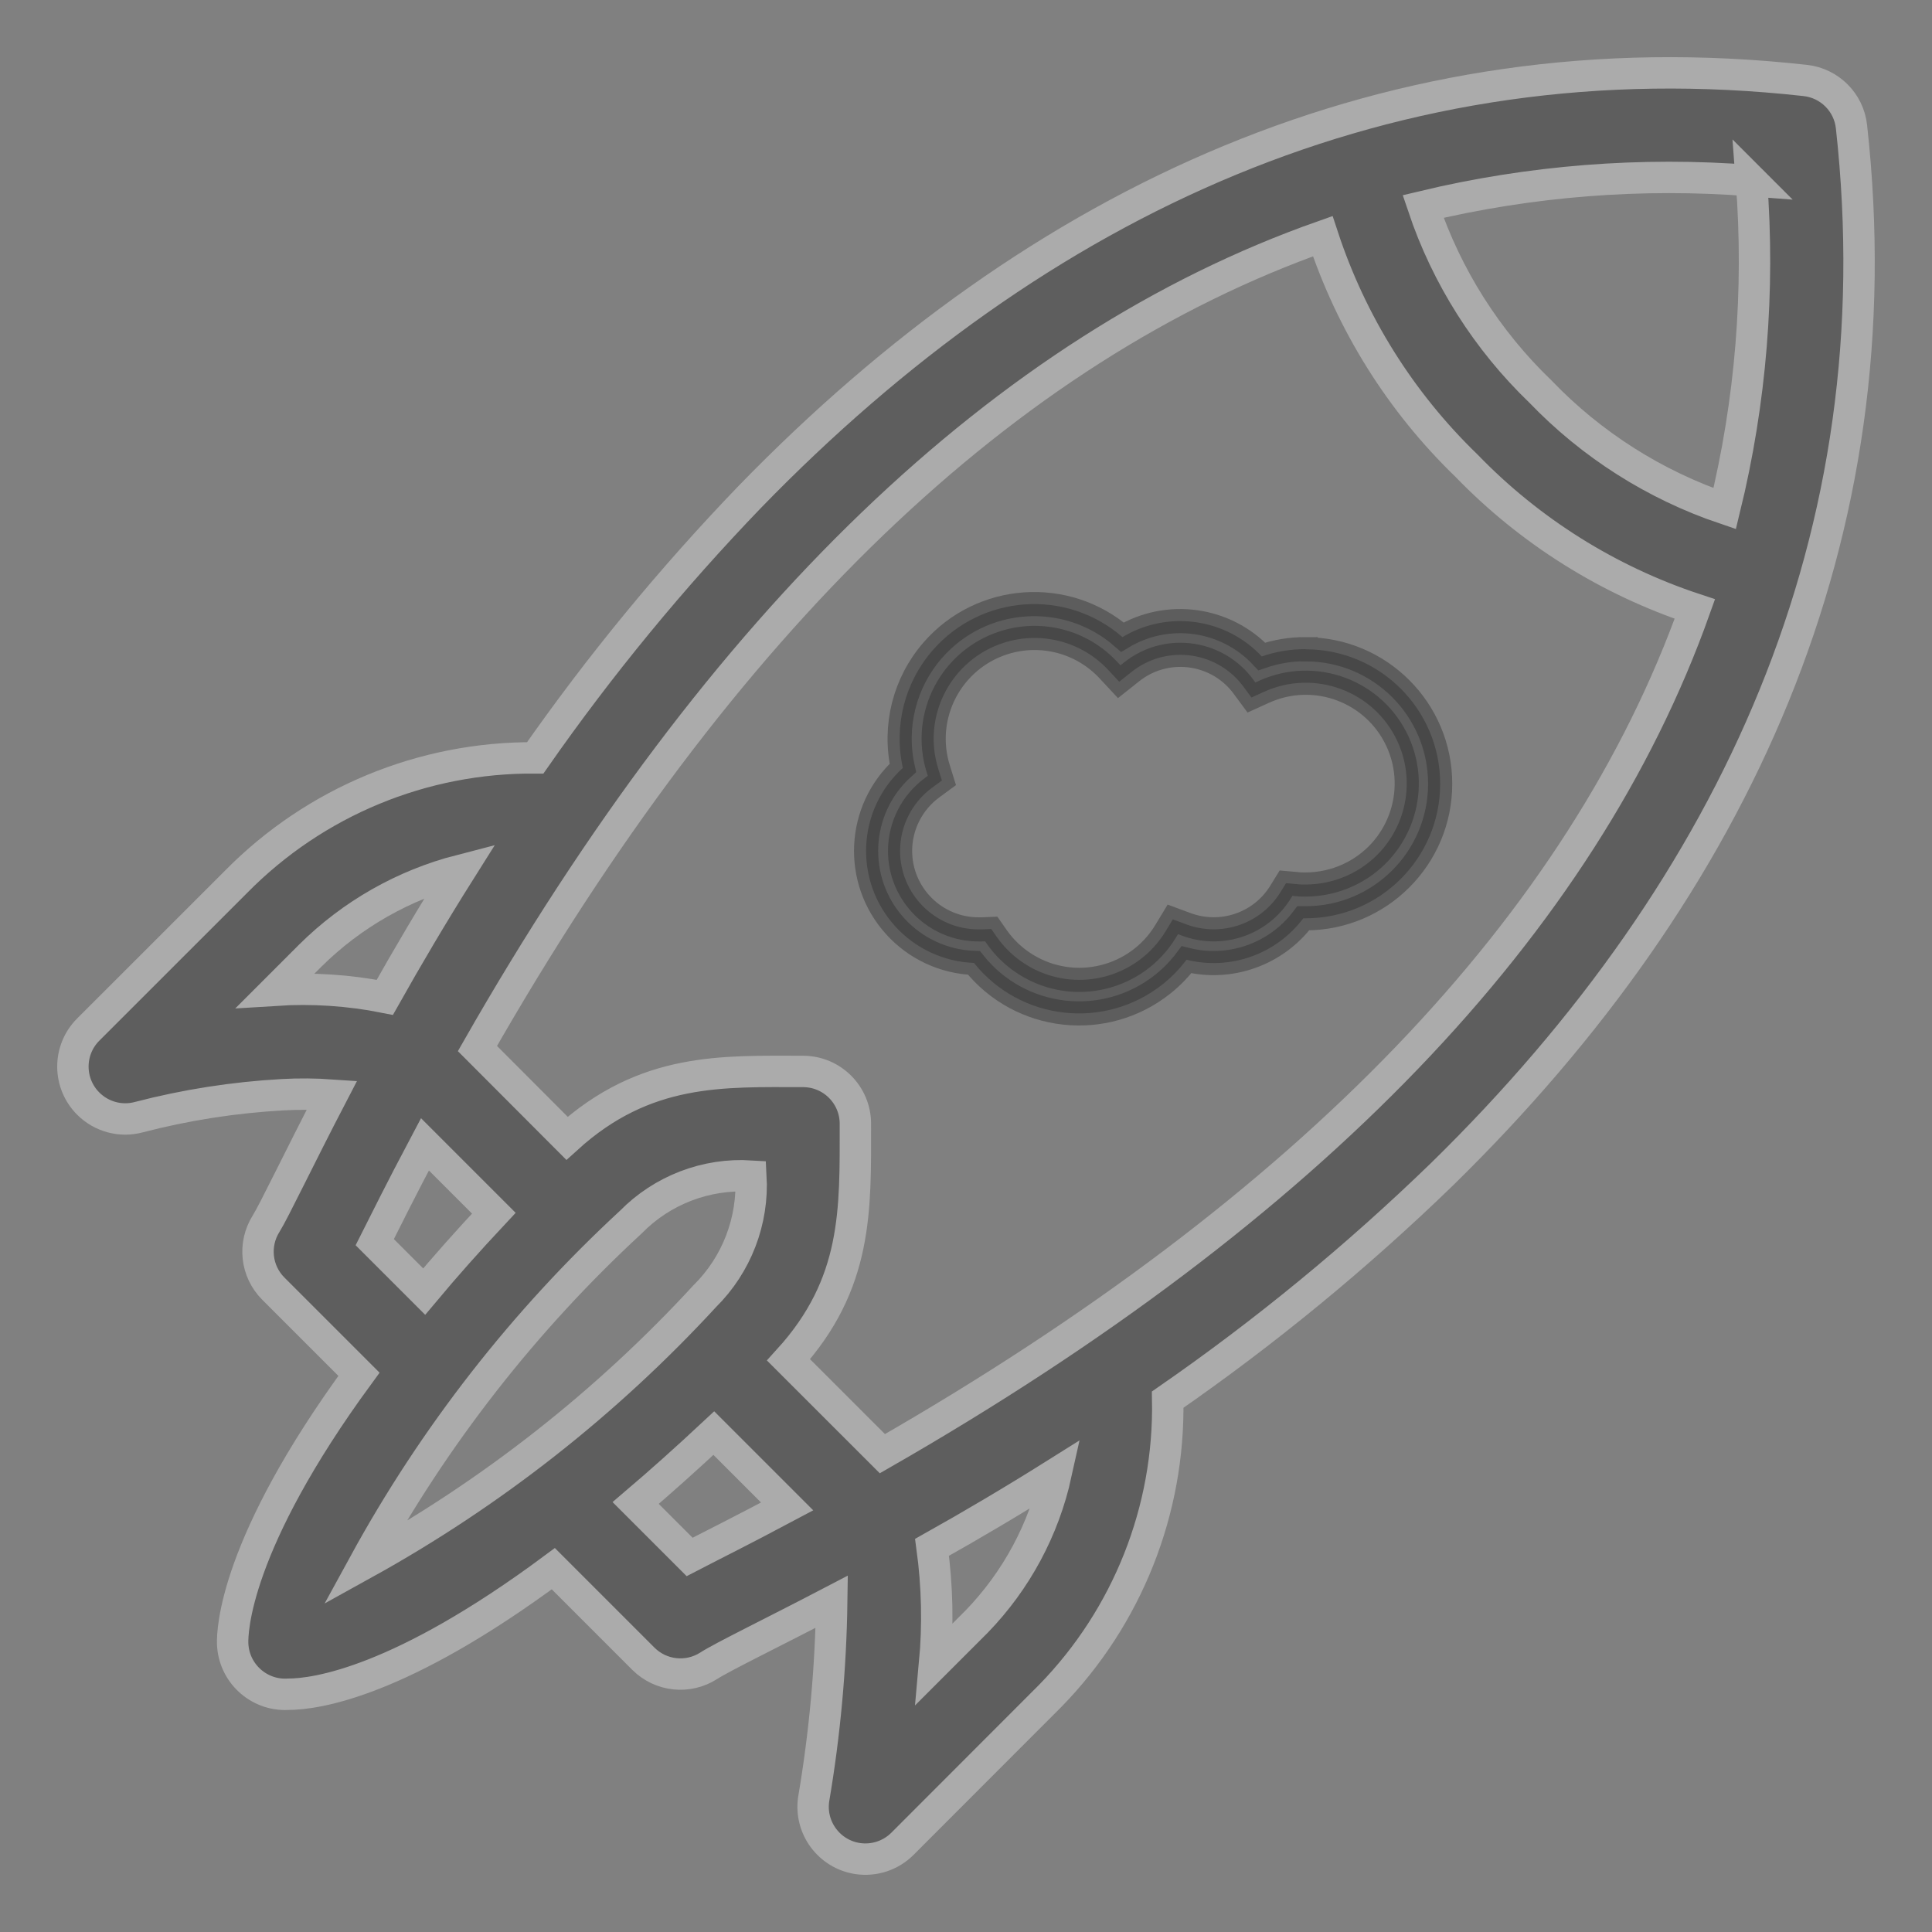
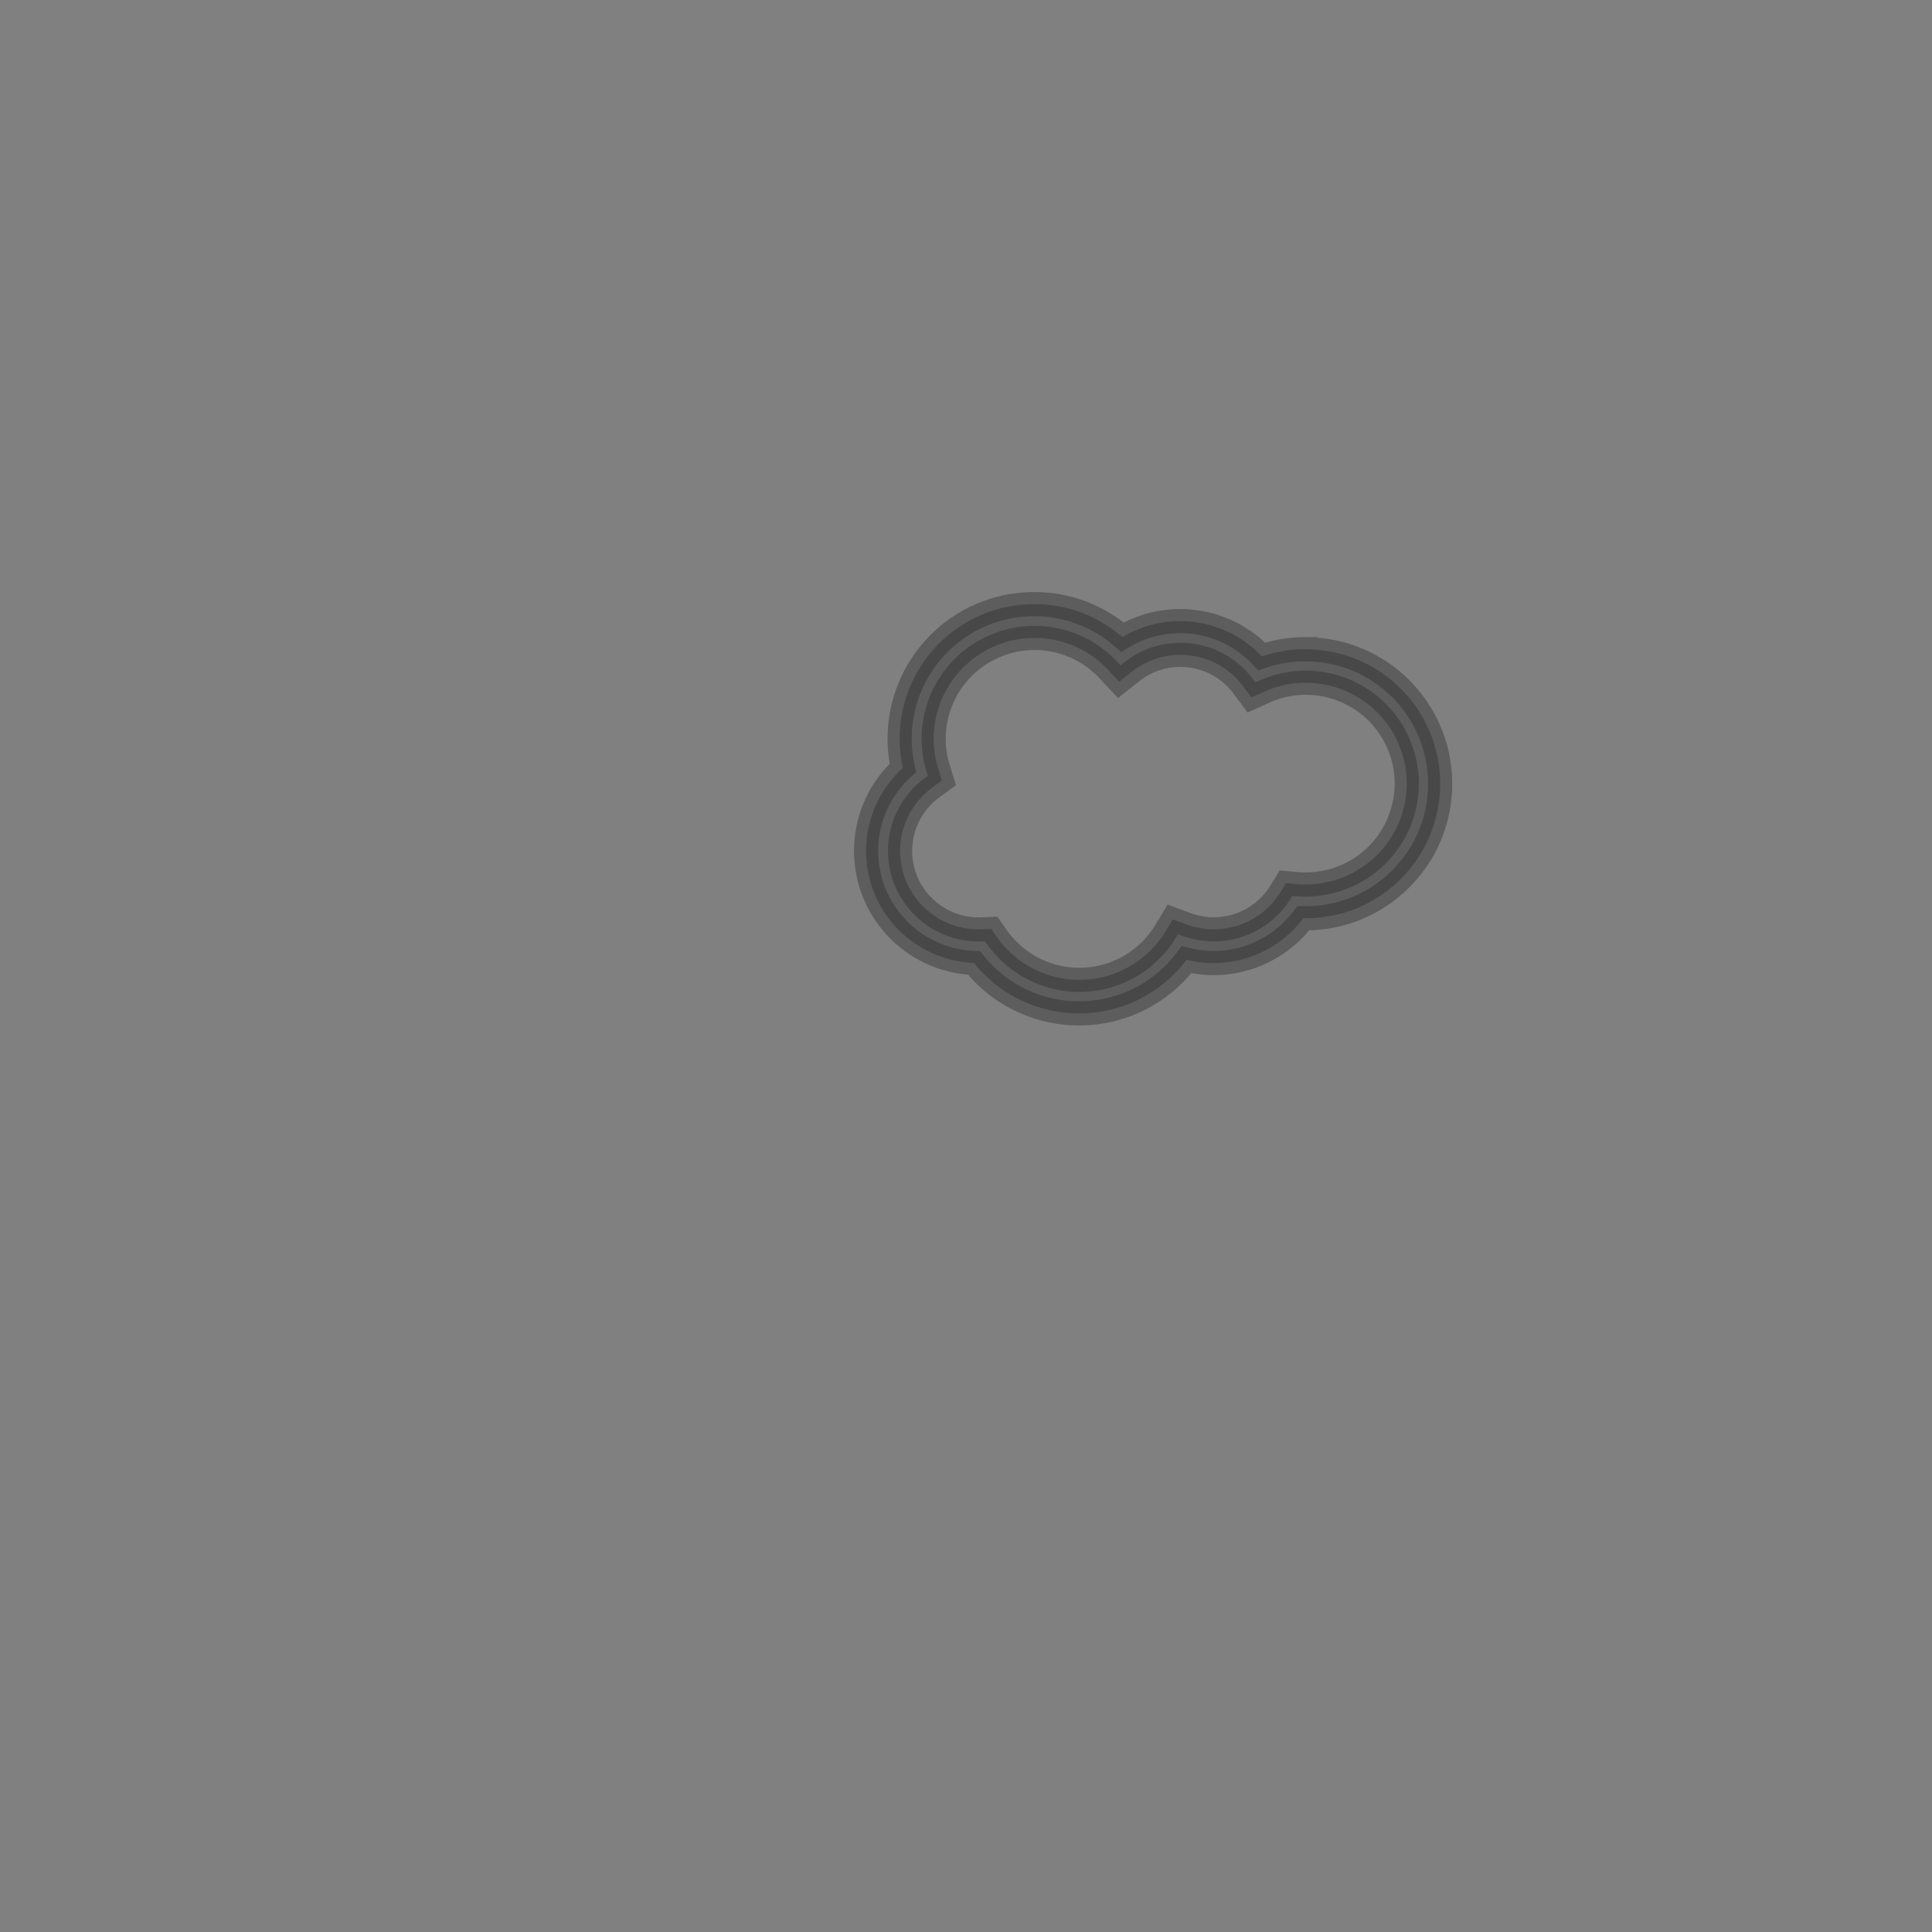
<svg xmlns="http://www.w3.org/2000/svg" version="1.1" id="Layer_1" x="0px" y="0px" width="40px" height="40px" viewBox="-1.293 -1.508 40 40" enable-background="new -1.293 -1.508 40 40" xml:space="preserve">
  <rect x="-1.293" y="-1.508" width="40" height="40" fill="#808080" stroke="none" />
  <g id="Group_519" transform="translate(-372.64 -1719.671)">
    <g id="start-up" transform="translate(373 1720)" opacity="0.4">
-       <path id="Path_2951" fill="#2A2A2A" stroke="#EBEBEB" stroke-width="0.65" d="M36.68,0.786c-0.055-0.504-0.453-0.901-0.957-0.957    C27.149-1.124,19.84,2.306,13.877,8.444c-1.622,1.684-3.11,3.493-4.449,5.41c-2.325-0.018-4.557,0.906-6.189,2.561L0.173,19.48    c-0.423,0.424-0.422,1.11,0.002,1.533c0.273,0.273,0.672,0.38,1.045,0.28c0.974-0.254,1.972-0.409,2.977-0.465    c0.341-0.019,0.682-0.016,1.023,0.008c-0.677,1.301-1.195,2.392-1.365,2.664c-0.269,0.429-0.207,0.985,0.151,1.343l1.773,1.773    c-2.581,3.52-2.624,5.322-2.615,5.578c0.022,0.601,0.527,1.07,1.128,1.048c0.004,0,0.007,0,0.011-0.001c0.6,0,2.34-0.256,5.5-2.6    l1.865,1.865c0.361,0.36,0.923,0.42,1.352,0.145c0.292-0.188,1.317-0.684,2.547-1.326c-0.019,1.37-0.144,2.736-0.374,4.088    c-0.087,0.592,0.323,1.143,0.915,1.23c0.339,0.049,0.681-0.064,0.923-0.306l3.064-3.067c1.596-1.637,2.471-3.844,2.428-6.129    c2.023-1.401,3.928-2.967,5.693-4.68C34.297,16.501,37.618,9.247,36.68,0.786z M34.608,1.901c0.176,2.279-0.01,4.572-0.553,6.793    c-1.447-0.49-2.756-1.321-3.814-2.423c-1.107-1.063-1.941-2.378-2.43-3.833c2.225-0.533,4.52-0.714,6.799-0.535L34.608,1.901z     M4.056,18.663l0.715-0.715c0.861-0.854,1.934-1.464,3.108-1.767c-0.584,0.927-1.105,1.813-1.565,2.631    C5.571,18.664,4.811,18.615,4.056,18.663z M6.106,23.881c0.234-0.463,0.518-1.043,1.039-2.026l1.426,1.426    c-0.534,0.57-1.014,1.111-1.442,1.623L6.106,23.881z M11.407,23.466c0.651-0.664,1.559-1.013,2.487-0.954    c0.053,0.927-0.295,1.833-0.955,2.486c-2.037,2.212-4.417,4.081-7.049,5.537C7.333,27.896,9.196,25.508,11.407,23.466    L11.407,23.466z M12.625,30.398l-1.117-1.117c0.51-0.434,1.049-0.916,1.618-1.447l1.518,1.518    C13.644,29.884,13.229,30.085,12.625,30.398L12.625,30.398z M18.564,31.74l-0.867,0.867c0.074-0.802,0.056-1.609-0.053-2.408    c0.8-0.448,1.663-0.957,2.569-1.526C19.959,29.828,19.389,30.889,18.564,31.74L18.564,31.74z M16.616,28.26l-1.943-1.942    c1.438-1.582,1.384-3.106,1.384-4.888c0-0.598-0.484-1.083-1.082-1.084c0,0-0.001,0-0.002,0c-1.664,0-3.265-0.089-4.887,1.384    l-1.854-1.858c5.066-8.879,10.925-14.5,17.501-16.819c0.592,1.802,1.611,3.432,2.975,4.75c1.313,1.358,2.936,2.376,4.729,2.969    C31.106,17.314,25.485,23.171,16.616,28.26L16.616,28.26z" />
-     </g>
+       </g>
    <path id="Path_2951-2" opacity="0.4" fill="#2A2A2A" stroke="#2A2A2A" stroke-width="0.5" stroke-miterlimit="10" enable-background="new    " d="   M398.379,1731.603c-0.309-0.001-0.615,0.05-0.908,0.151c-0.746-0.796-1.949-0.963-2.885-0.4c-1.16-1.01-2.919-0.887-3.929,0.273   c-0.581,0.668-0.81,1.571-0.617,2.435c-0.949,0.861-1.021,2.328-0.16,3.277c0.419,0.463,1.008,0.737,1.632,0.76   c0.96,1.201,2.712,1.396,3.914,0.436c0.182-0.146,0.346-0.314,0.486-0.502c0.904,0.226,1.857-0.112,2.418-0.858h0.049   c1.539,0,2.785-1.247,2.785-2.784c0-1.538-1.246-2.785-2.785-2.785V1731.603z M398.379,1736.476c-0.063,0-0.127,0-0.191-0.009   l-0.215-0.019l-0.113,0.183c-0.408,0.664-1.23,0.943-1.961,0.667l-0.27-0.1l-0.15,0.248c-0.6,0.986-1.885,1.299-2.87,0.7   c-0.249-0.151-0.464-0.353-0.63-0.592l-0.109-0.157l-0.191,0.008h-0.072c-0.897,0-1.624-0.727-1.625-1.624   c0-0.518,0.247-1.005,0.666-1.312l0.2-0.147l-0.074-0.237c-0.346-1.1,0.265-2.272,1.366-2.618c0.77-0.242,1.611-0.019,2.158,0.573   l0.221,0.237l0.252-0.2c0.699-0.561,1.721-0.448,2.281,0.251c0.014,0.016,0.025,0.032,0.037,0.049l0.168,0.227l0.258-0.117   c1.049-0.479,2.287-0.018,2.768,1.031c0.479,1.048,0.018,2.288-1.031,2.767C398.977,1736.411,398.68,1736.475,398.379,1736.476   L398.379,1736.476z" />
  </g>
</svg>